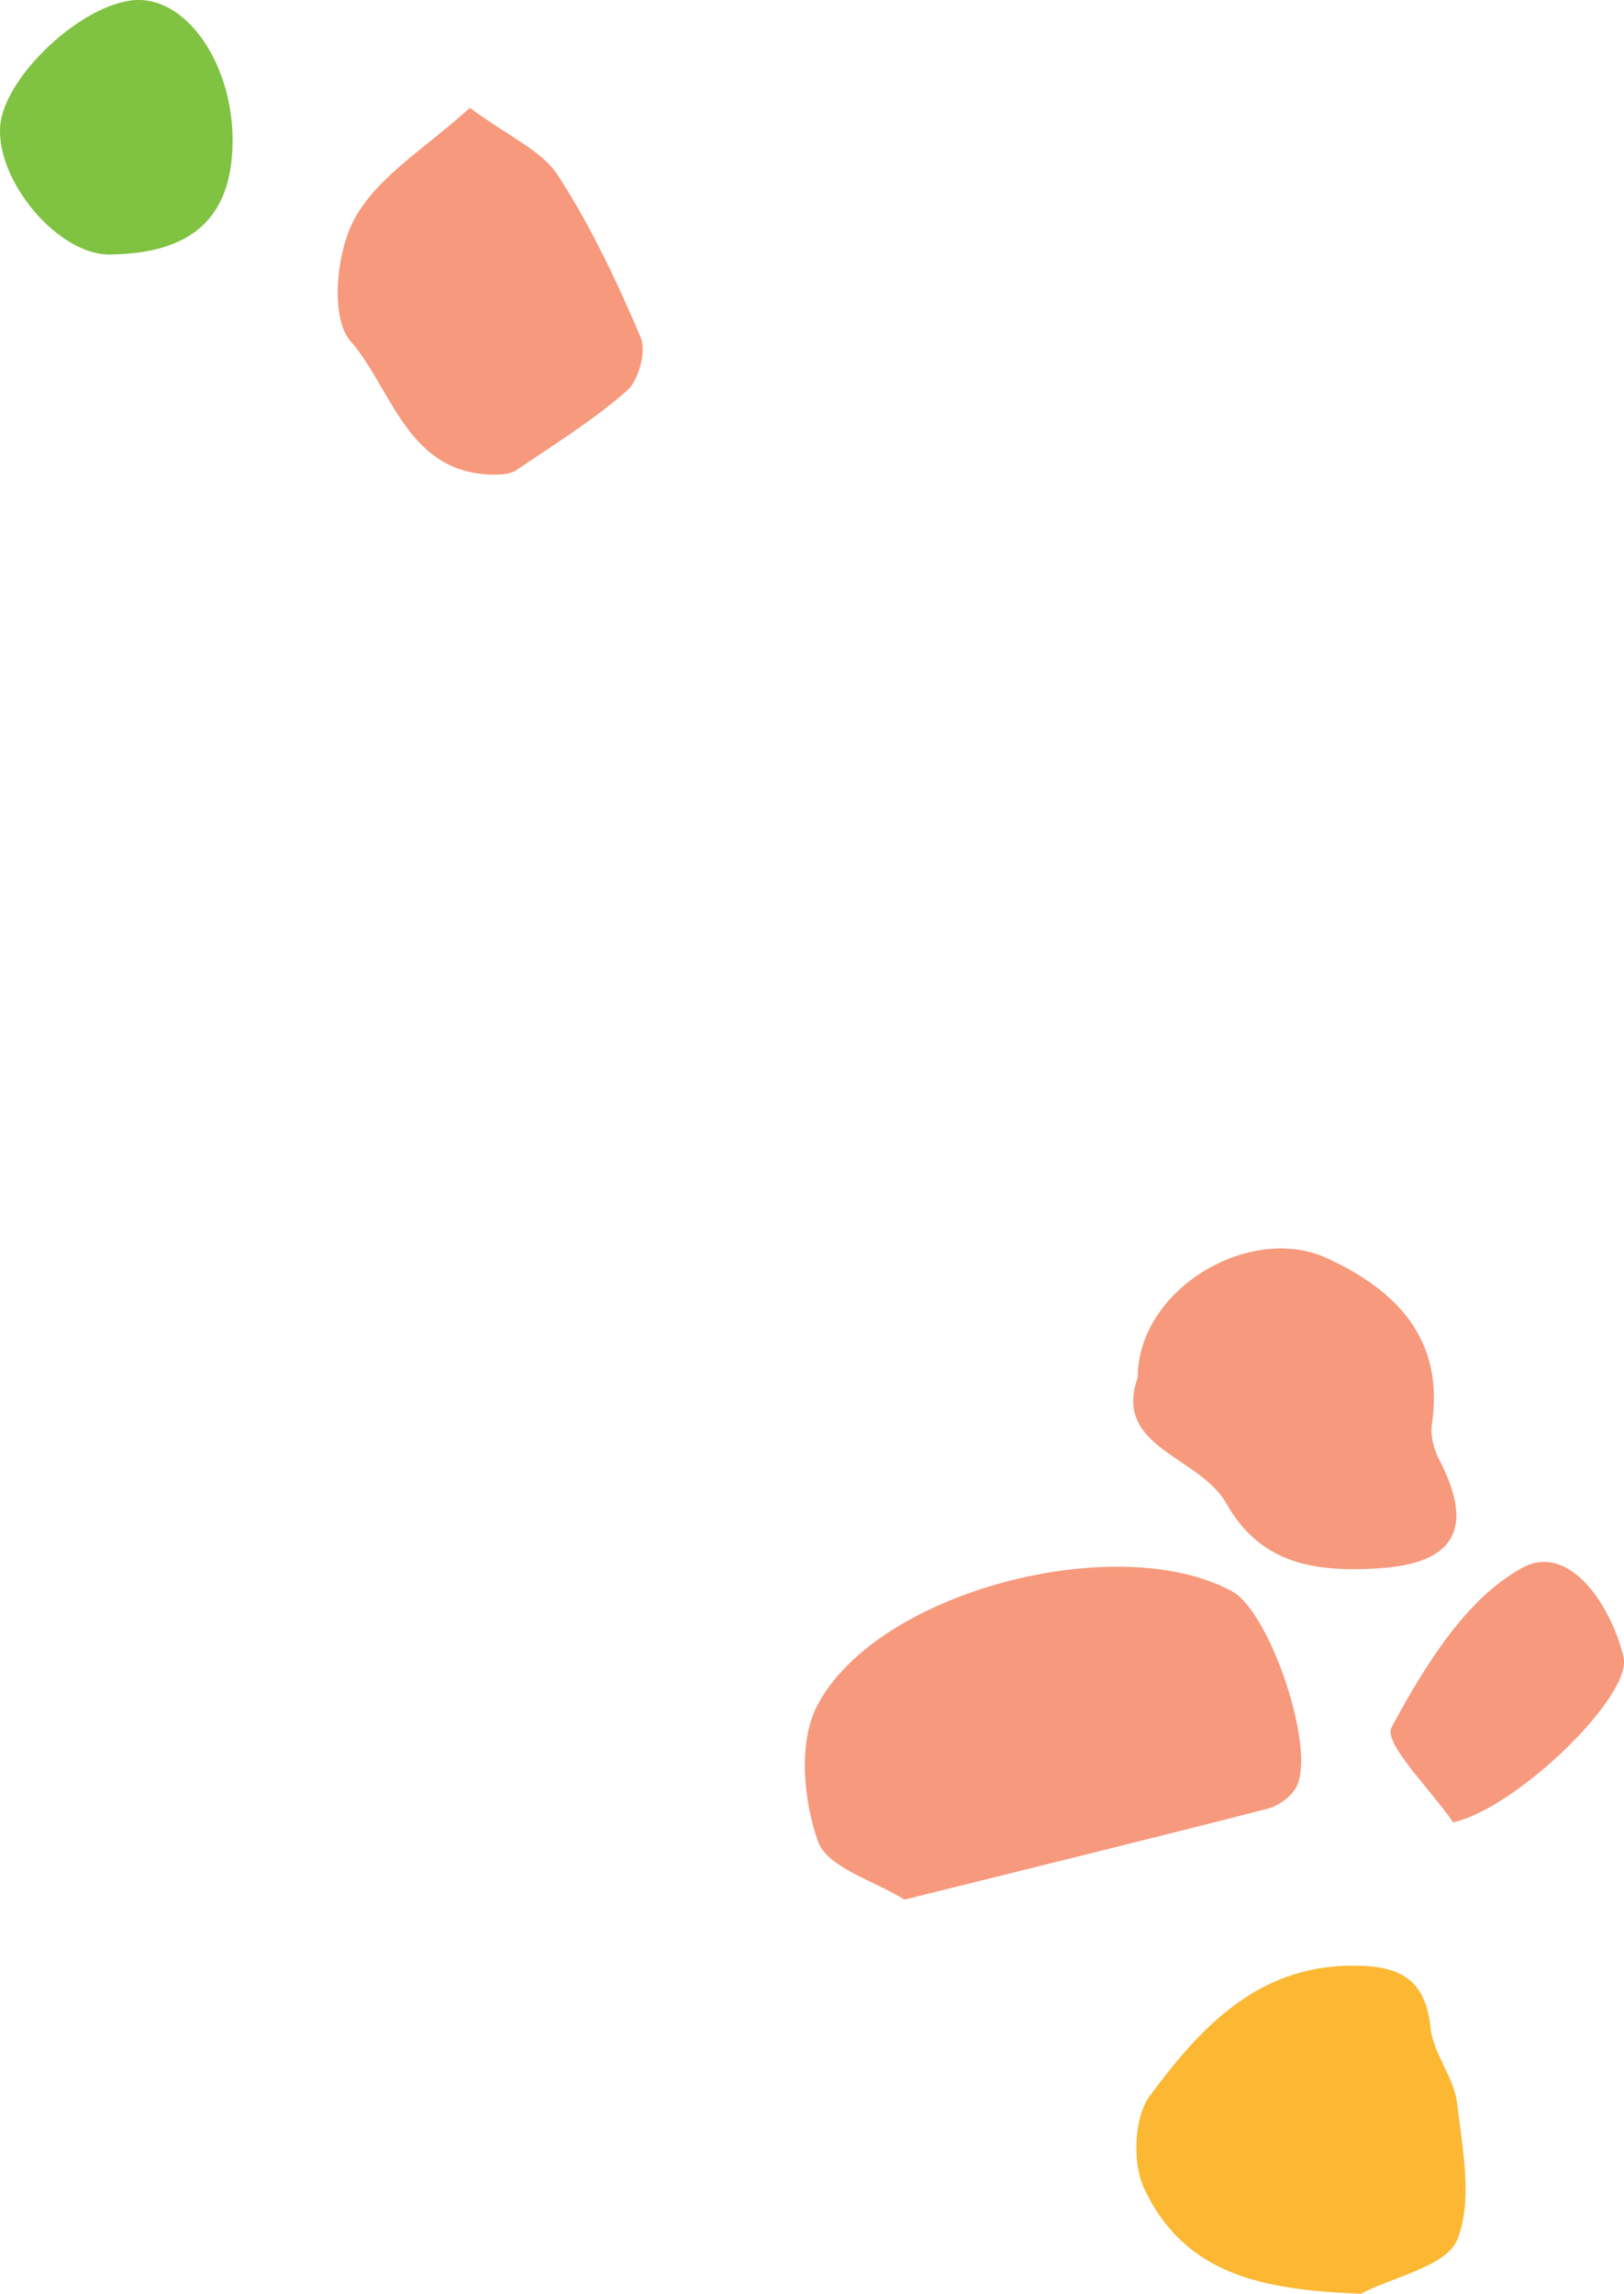
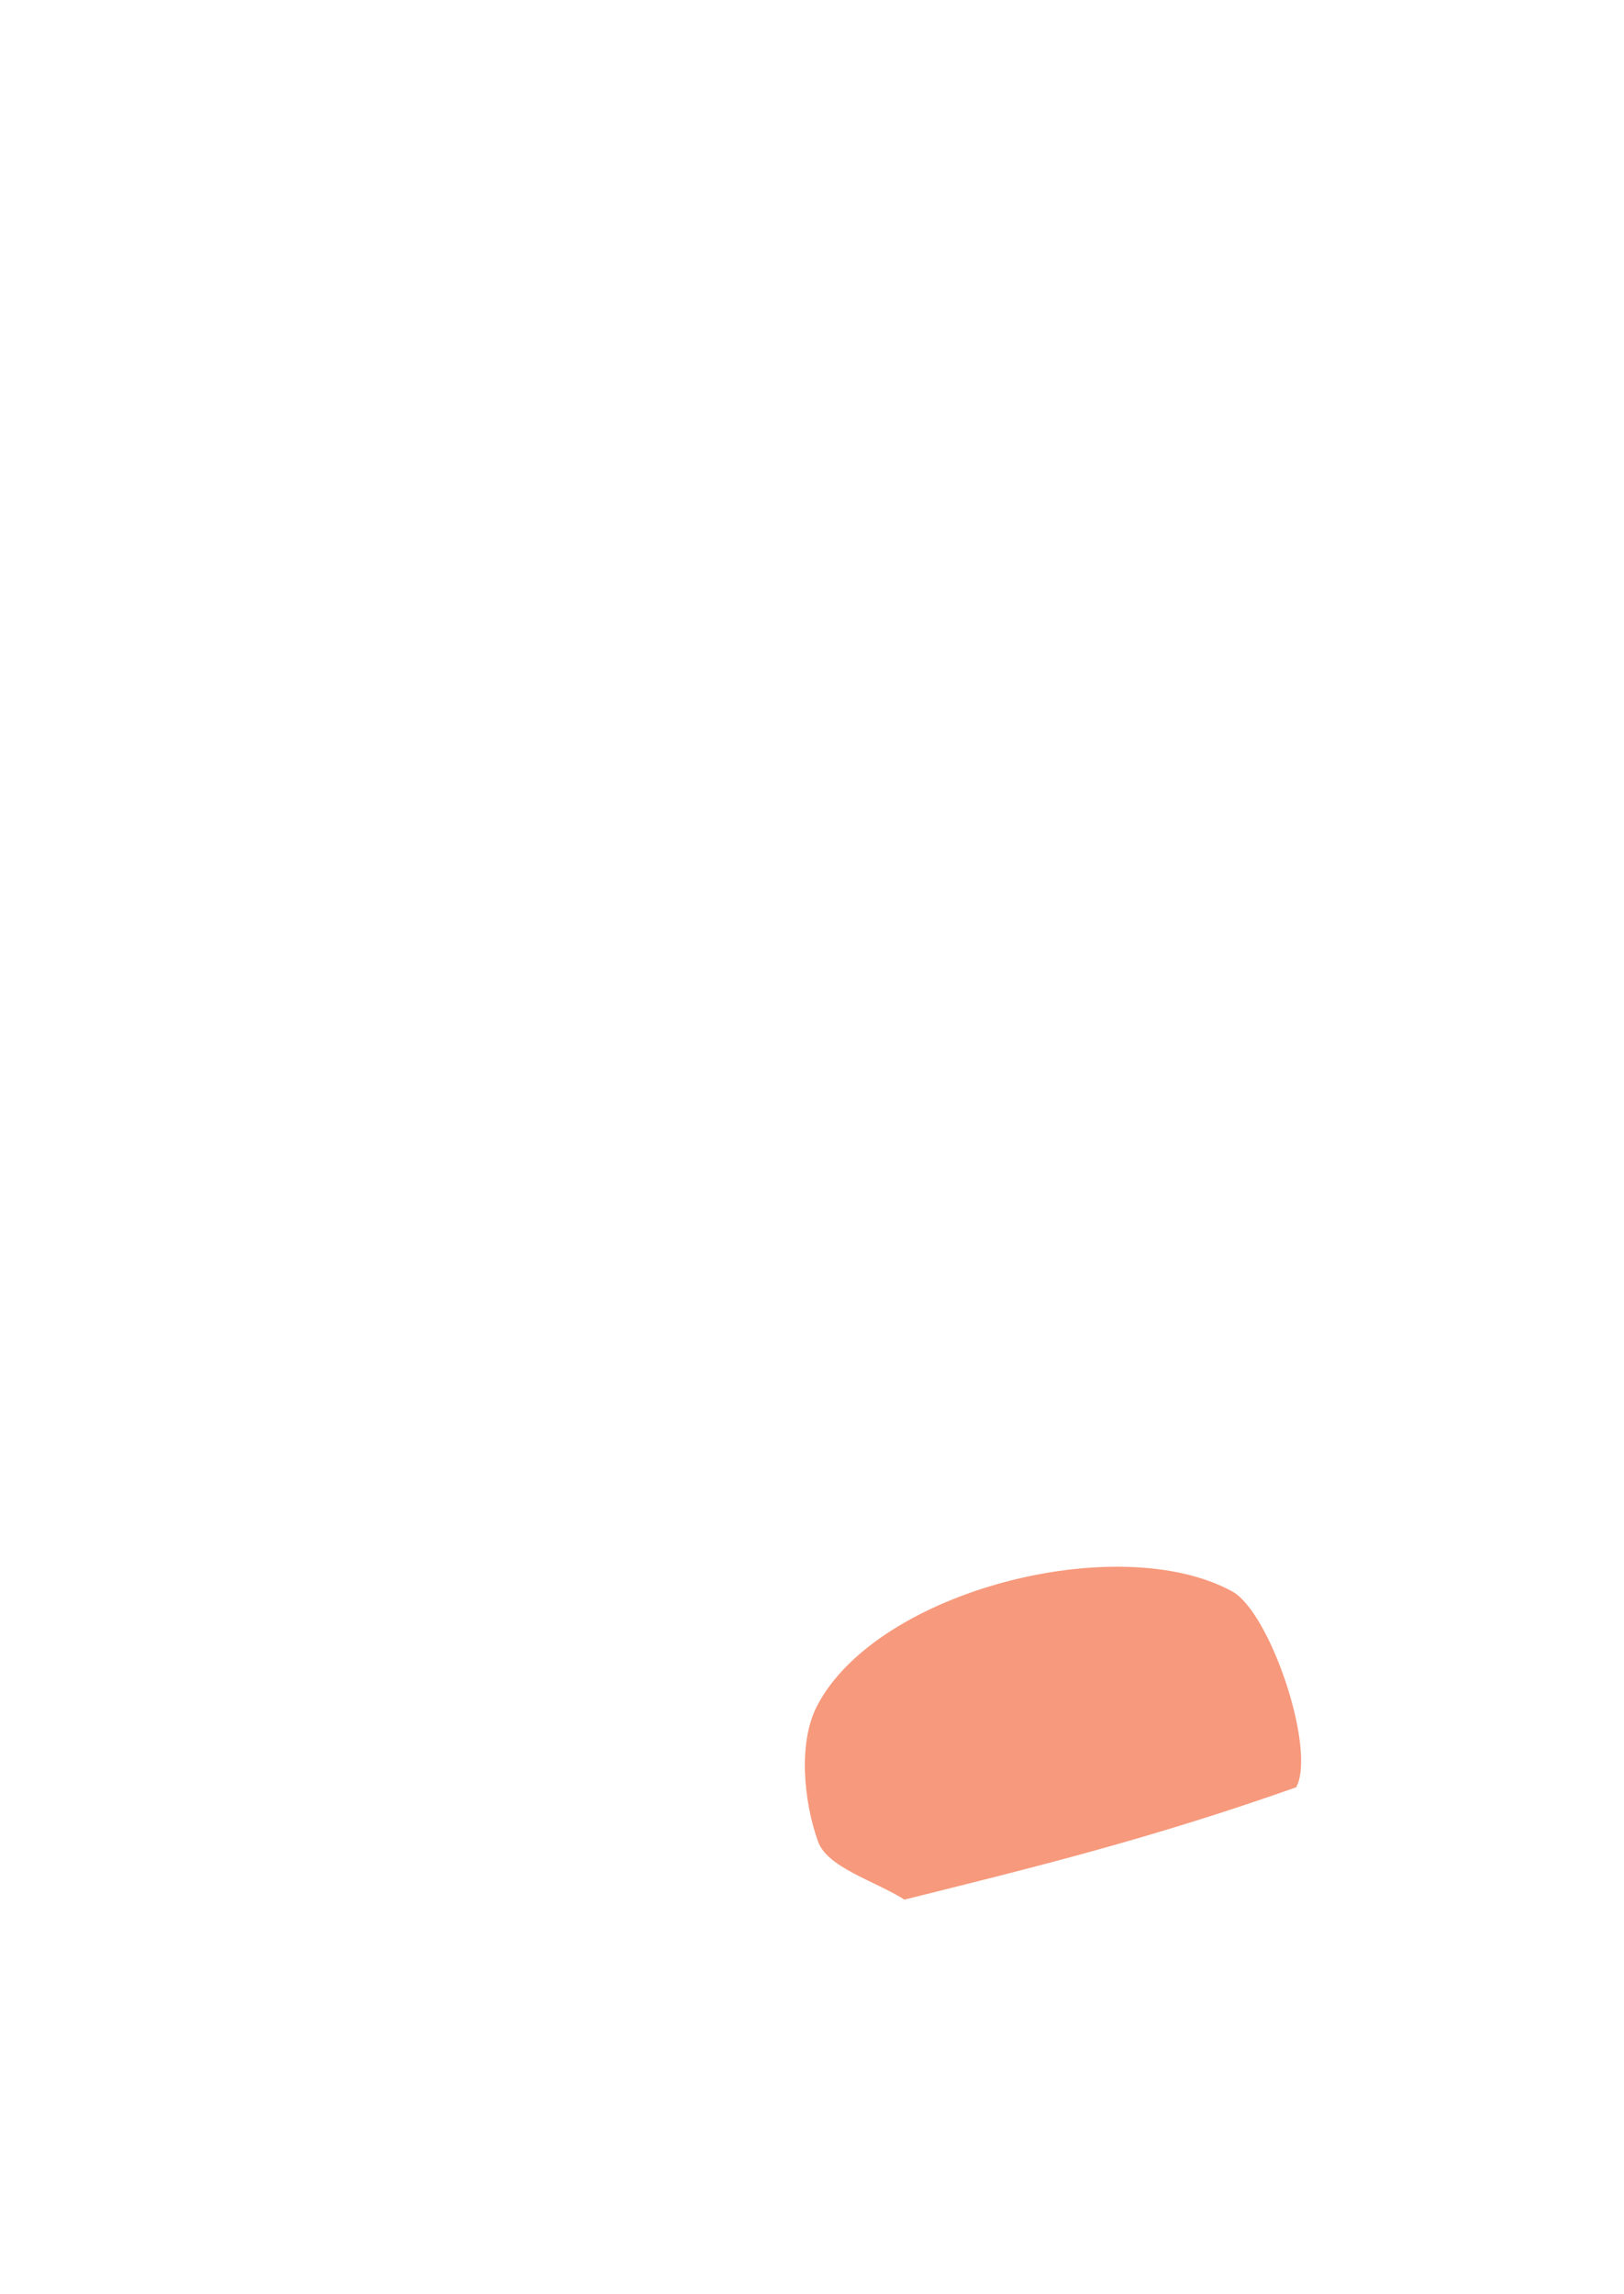
<svg xmlns="http://www.w3.org/2000/svg" version="1.1" id="Calque_1" x="0px" y="0px" viewBox="0 0 137.22 193.79" style="enable-background:new 0 0 137.22 193.79;" xml:space="preserve">
  <style type="text/css">
	.st0{fill:#F7997C;}
	.st1{fill:#FCB833;}
	.st2{fill:#80C242;}
</style>
-   <path class="st0" d="M76.42,160.49c-2.58-1.62-6.53-2.71-7.31-4.93c-1.23-3.47-1.67-8.39-0.06-11.46  c5.08-9.73,25.48-14.89,35.06-9.65c3.22,1.76,7.13,13.39,5.41,16.55c-0.44,0.81-1.5,1.57-2.42,1.81  C97.18,155.36,87.22,157.8,76.42,160.49z" />
-   <path class="st1" d="M114.98,193.79c-7.99-0.32-14.86-1.44-18.34-8.98c-0.98-2.12-0.81-5.96,0.52-7.75  c4.22-5.69,9.04-11,17.17-10.99c3.78,0,6.11,0.99,6.54,5.24c0.22,2.17,1.98,4.18,2.24,6.35c0.46,3.86,1.36,8.22,0.03,11.54  C122.24,191.46,117.83,192.31,114.98,193.79z" />
-   <path class="st0" d="M96.13,116.39c0-7.48,9.49-13.09,16-10.09c5.79,2.67,9.93,6.77,8.86,14.02c-0.14,0.94,0.14,2.08,0.58,2.93  c3.05,5.83,1.45,8.88-5.23,9.26c-5.05,0.29-9.77-0.26-12.72-5.49C101.38,123.03,94.01,122.32,96.13,116.39z" />
-   <path class="st0" d="M39.7,9.11c3.28,2.43,6.06,3.59,7.42,5.68c2.79,4.29,5,8.98,7.01,13.7c0.5,1.18-0.15,3.64-1.15,4.51  c-2.88,2.53-6.18,4.57-9.37,6.73c-0.49,0.33-1.25,0.37-1.88,0.37c-7.33-0.06-8.57-7.22-12.12-11.29c-1.73-1.98-1.2-7.56,0.37-10.37  C31.95,14.87,36.02,12.47,39.7,9.11z" />
-   <path class="st2" d="M19.65,12.07c-0.08,6.33-3.43,9.36-10.39,9.43C5,21.55-0.24,15.46,0.01,10.75C0.24,6.51,7.07,0.15,11.56,0  C15.9-0.14,19.74,5.58,19.65,12.07z" />
-   <path class="st0" d="M122.78,153.96c-1.86-2.75-5.93-6.69-5.2-8.03c2.76-5.1,6.26-10.88,11.06-13.48c3.93-2.13,7.46,3.09,8.54,7.54  C137.97,143.26,128.12,152.79,122.78,153.96z" />
+   <path class="st0" d="M76.42,160.49c-2.58-1.62-6.53-2.71-7.31-4.93c-1.23-3.47-1.67-8.39-0.06-11.46  c5.08-9.73,25.48-14.89,35.06-9.65c3.22,1.76,7.13,13.39,5.41,16.55C97.18,155.36,87.22,157.8,76.42,160.49z" />
</svg>